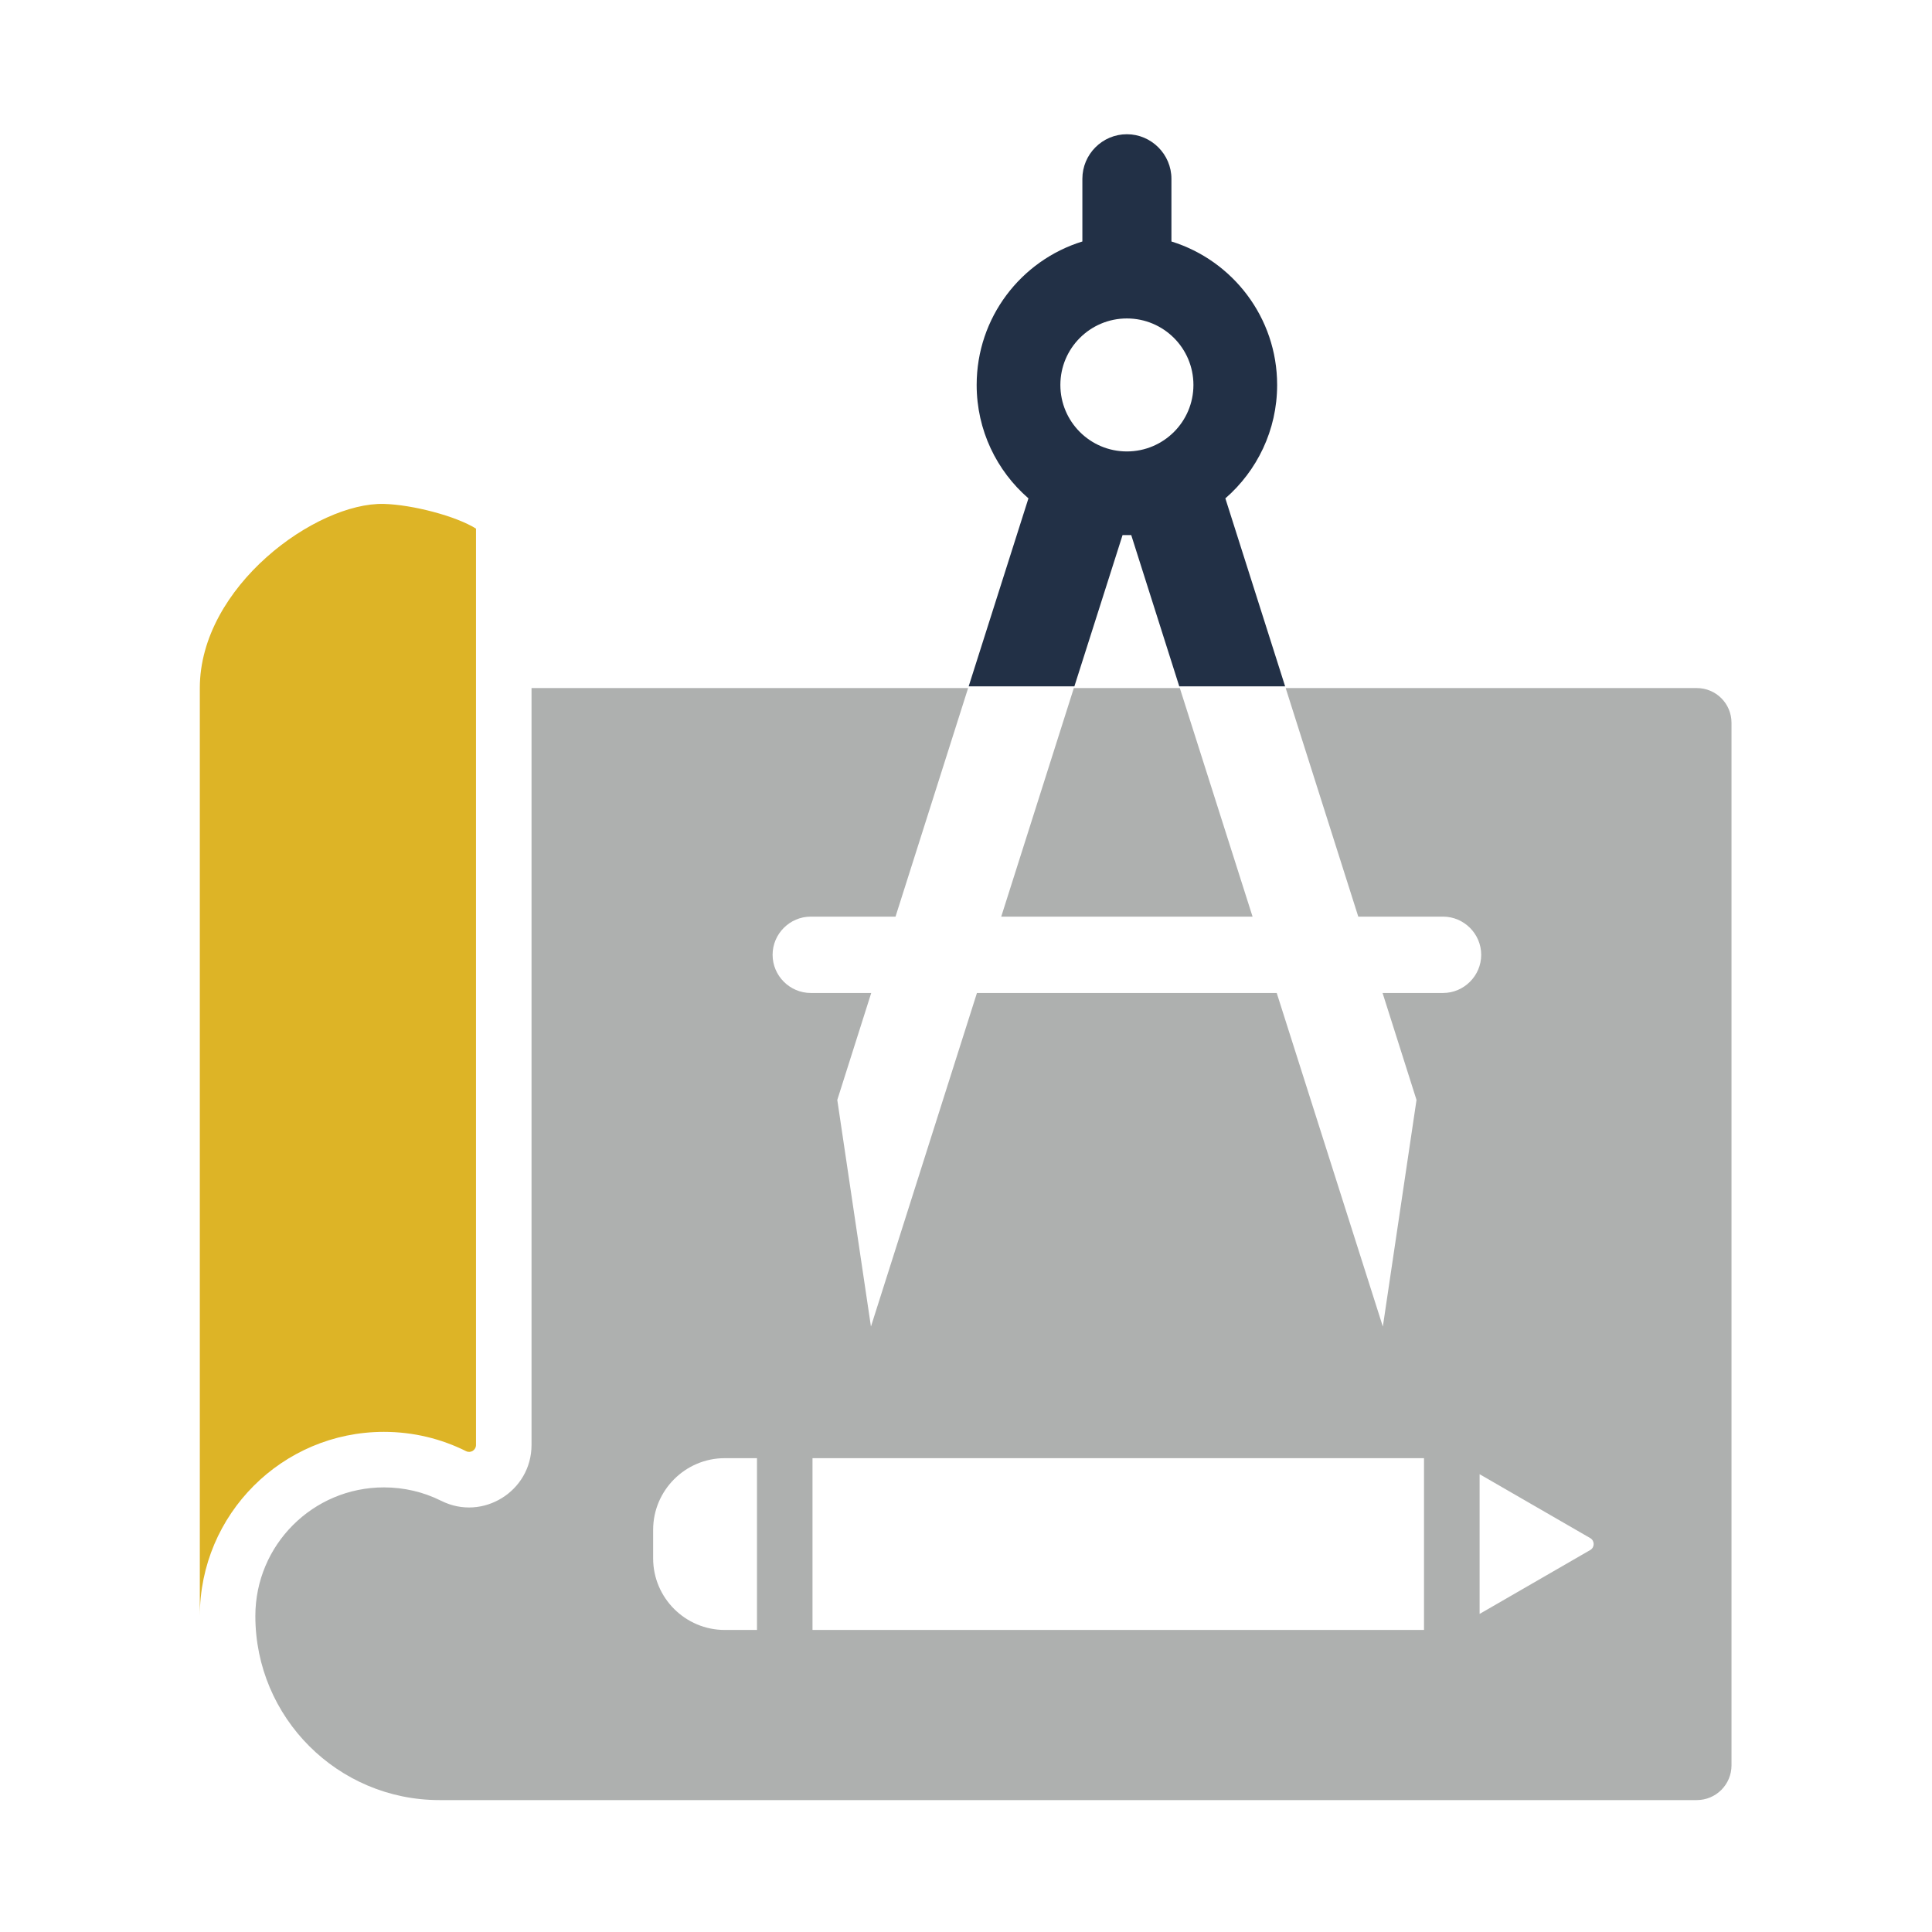
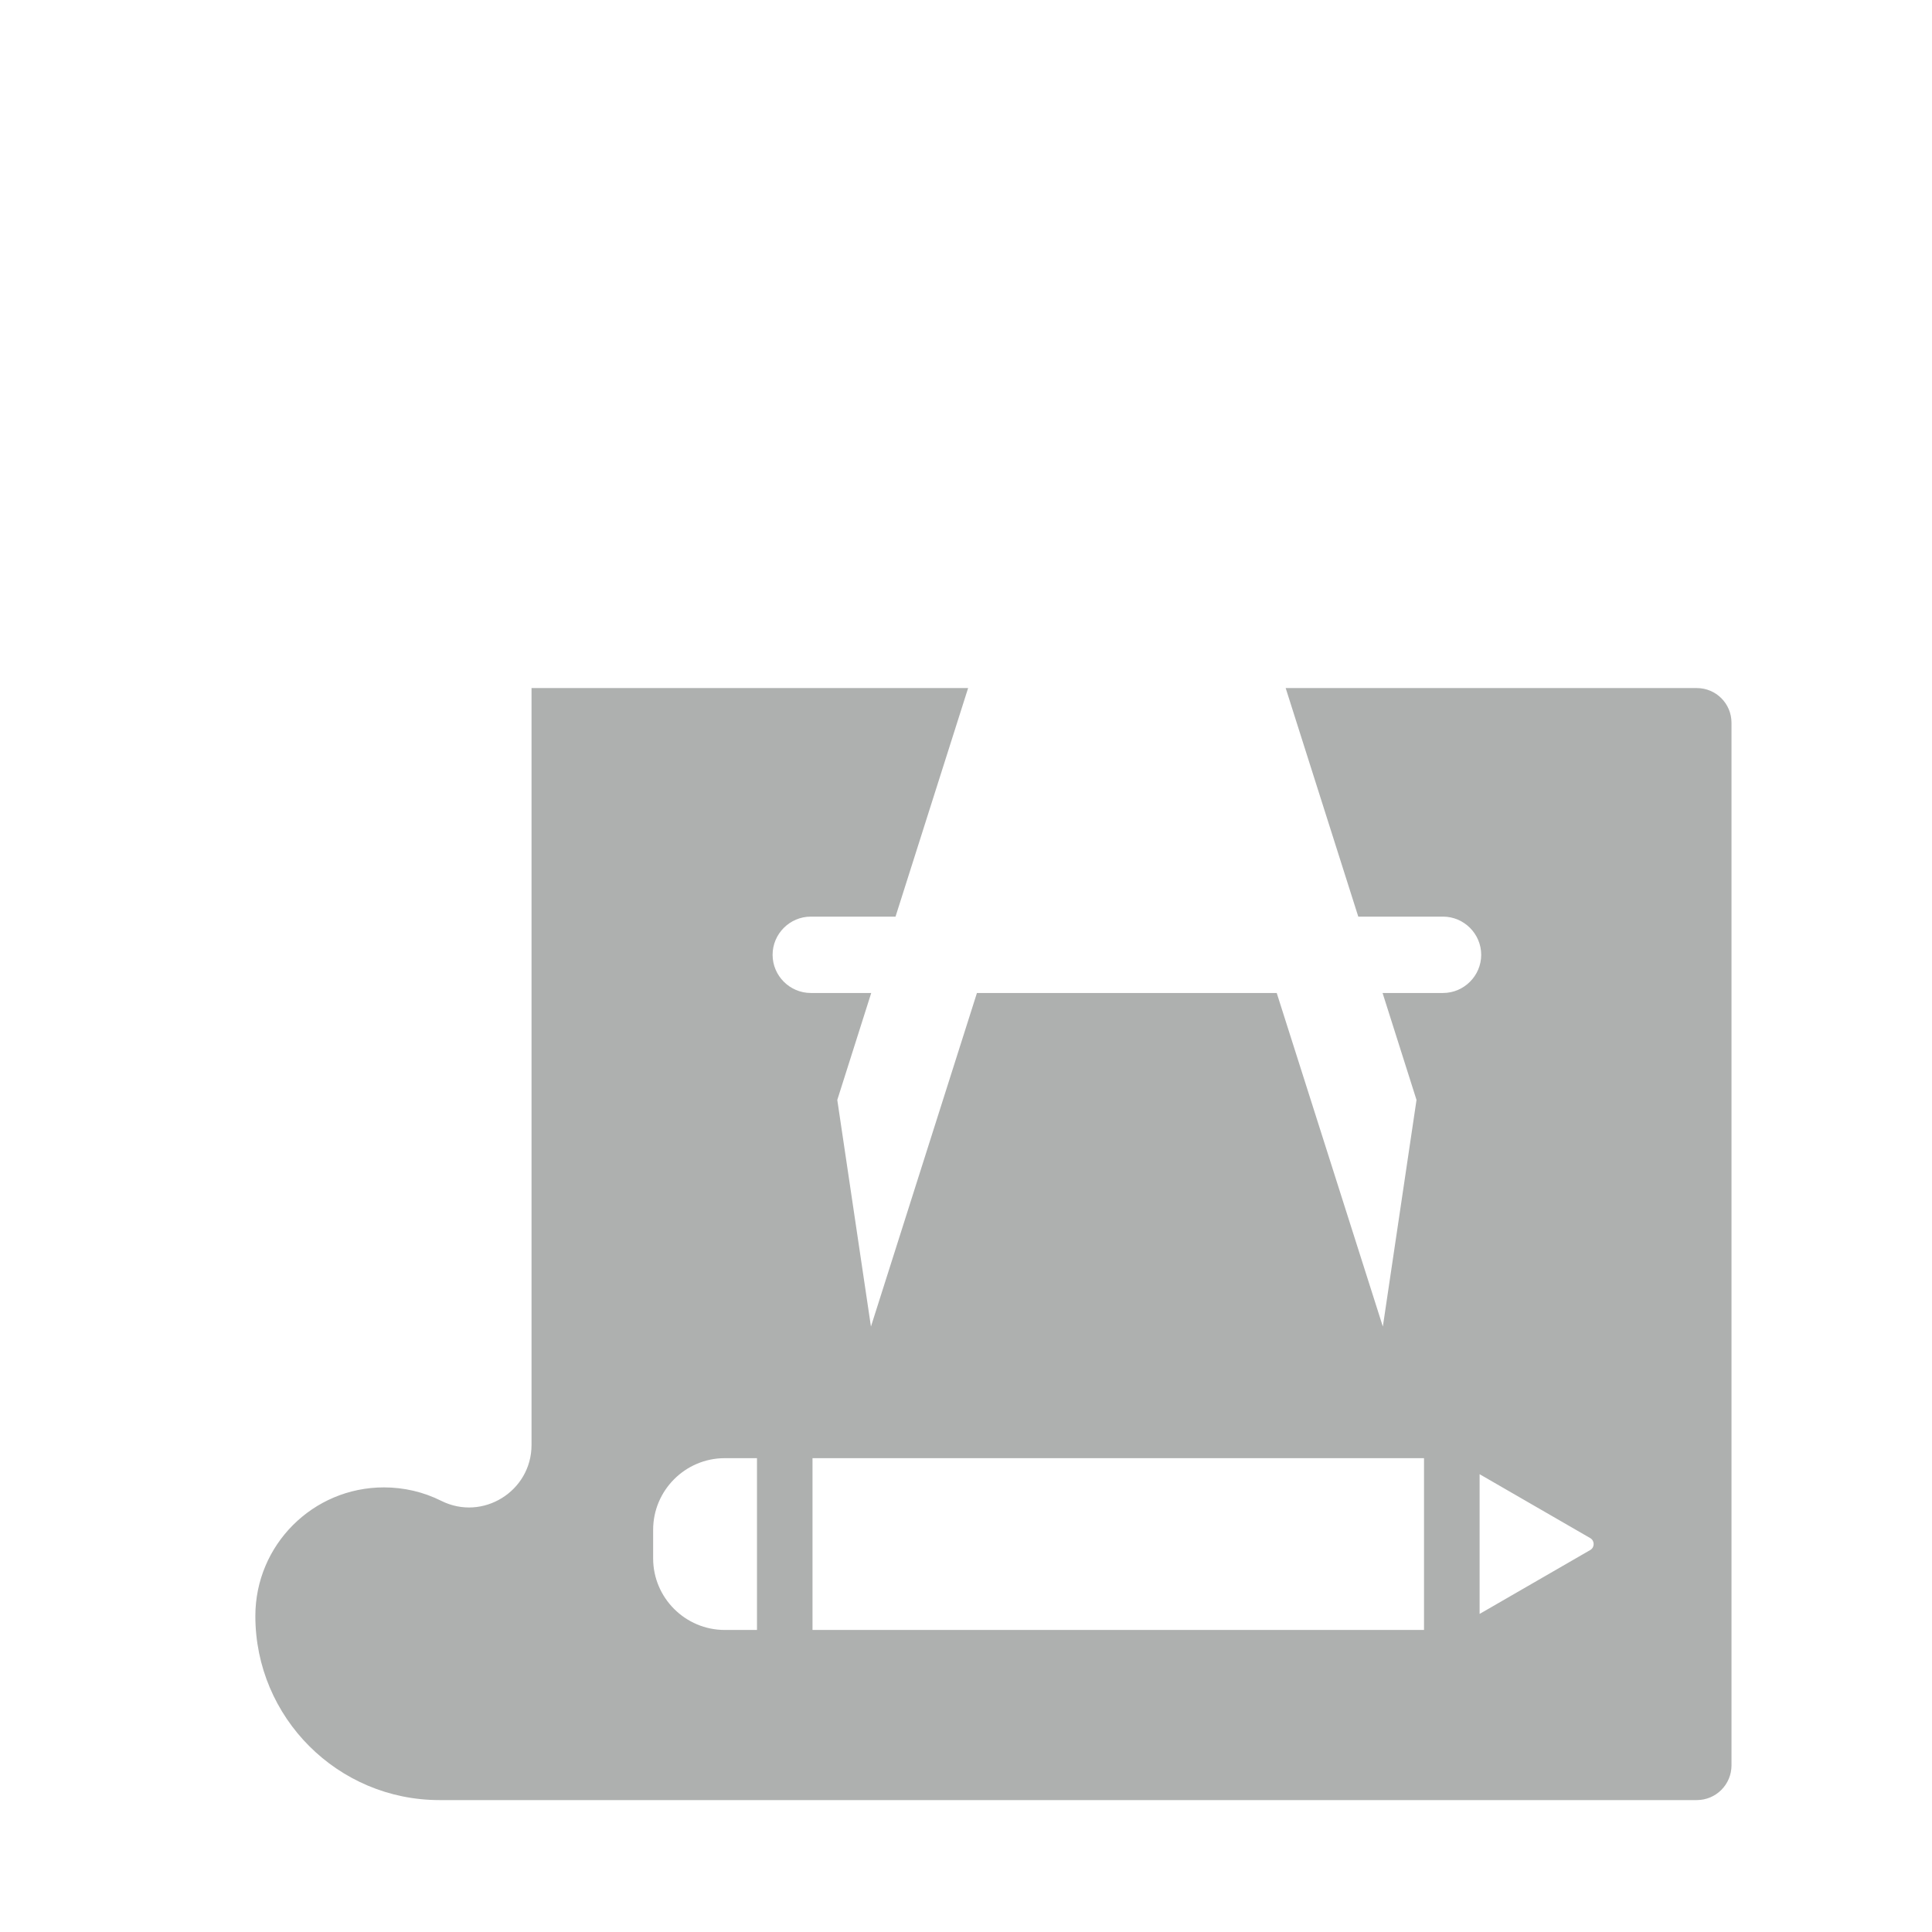
<svg xmlns="http://www.w3.org/2000/svg" width="100%" height="100%" viewBox="0 0 1000 1000" version="1.1" xml:space="preserve" style="fill-rule:evenodd;clip-rule:evenodd;stroke-linejoin:round;stroke-miterlimit:2;">
  <g transform="matrix(1,0,0,1,-49,-1700)">
    <g id="Artboard2" transform="matrix(1.138,0,0,1.138,-6.745,-234.016)">
-       <rect x="49" y="1700" width="879" height="879" style="fill:none;" />
      <g transform="matrix(3.157,0,0,3.157,-12073.9,-3040.75)">
-         <path d="M3868.79,1734.32L3868.79,1600.63C3868.79,1585.98 3885.58,1573.85 3895.31,1574.1C3899.42,1574.21 3905.71,1575.85 3908.58,1577.66L3908.58,1709.67C3908.58,1710.42 3907.81,1710.9 3907.15,1710.57C3903.58,1708.79 3899.56,1707.79 3895.31,1707.79C3880.67,1707.79 3868.79,1719.67 3868.79,1734.32Z" style="fill:rgb(221,180,38);" />
-       </g>
+         </g>
      <g transform="matrix(3.157,0,0,3.157,-12073.9,-3040.75)">
-         <path d="M4020.46,1633.56L4009.98,1600.63L3994.71,1600.63L3984.25,1633.56L4020.46,1633.56Z" style="fill:rgb(174,176,175);" />
-       </g>
+         </g>
      <g transform="matrix(3.157,0,0,3.157,-12073.9,-3040.75)">
-         <path d="M4008.77,1536.29C4017.58,1539.02 4024,1547.24 4024,1556.96C4024,1563.48 4021.1,1569.34 4016.54,1573.3L4025.15,1600.38L4009.9,1600.38L4002.98,1578.59C4002.56,1578.6 4002.15,1578.6 4001.73,1578.59L3994.79,1600.38L3979.56,1600.38L3988.17,1573.3C3983.6,1569.34 3980.71,1563.48 3980.71,1556.96C3980.71,1547.24 3987.1,1539.02 3995.94,1536.29L3995.94,1527.26C3995.94,1523.73 3998.81,1520.84 4002.35,1520.84C4005.88,1520.84 4008.77,1523.73 4008.77,1527.26L4008.77,1536.29ZM4002.35,1547.38C3997.06,1547.38 3992.77,1551.67 3992.77,1556.96C3992.77,1562.25 3997.06,1566.54 4002.35,1566.54C4007.65,1566.54 4011.94,1562.25 4011.94,1556.96C4011.94,1551.67 4007.65,1547.38 4002.35,1547.38Z" style="fill:rgb(34,48,70);" />
-       </g>
+         </g>
      <g transform="matrix(3.157,0,0,3.157,-12073.9,-3040.75)">
        <path d="M3903.31,1760.84C3888.67,1760.84 3876.79,1748.96 3876.79,1734.32C3876.79,1724.08 3885.08,1715.79 3895.31,1715.79C3898.19,1715.79 3901,1716.44 3903.58,1717.73C3909.54,1720.71 3916.58,1716.35 3916.58,1709.67L3916.58,1600.63L3979.48,1600.63L3969.02,1633.56L3956.81,1633.56C3953.79,1633.56 3951.31,1636.04 3951.31,1639.06C3951.31,1642.08 3953.79,1644.56 3956.81,1644.56L3965.52,1644.56L3960.63,1659.97L3965.48,1692.62L3980.75,1644.56L4023.94,1644.56L4039.23,1692.62L4044.08,1659.97L4039.19,1644.56L4047.9,1644.56C4050.92,1644.56 4053.4,1642.08 4053.4,1639.06C4053.4,1636.04 4050.92,1633.56 4047.9,1633.56L4035.69,1633.56L4025.23,1600.63L4084.46,1600.63C4087.23,1600.63 4089.46,1602.87 4089.46,1605.63L4089.46,1755.84C4089.46,1758.59 4087.23,1760.84 4084.46,1760.84L3903.31,1760.84ZM3957.06,1736.33L4045.16,1736.33L4045.16,1711.58L3957.06,1711.58L3957.06,1736.33ZM4053.17,1713.89L4053.17,1734.02L4069.1,1724.82C4069.77,1724.44 4069.77,1723.47 4069.1,1723.09L4053.17,1713.89ZM3949.06,1736.33L3949.06,1711.58L3944.42,1711.58C3938.73,1711.58 3934.1,1716.22 3934.1,1721.9L3934.1,1726.02C3934.1,1731.7 3938.73,1736.33 3944.42,1736.33L3949.06,1736.33Z" style="fill:rgb(174,176,175);" />
      </g>
    </g>
  </g>
</svg>